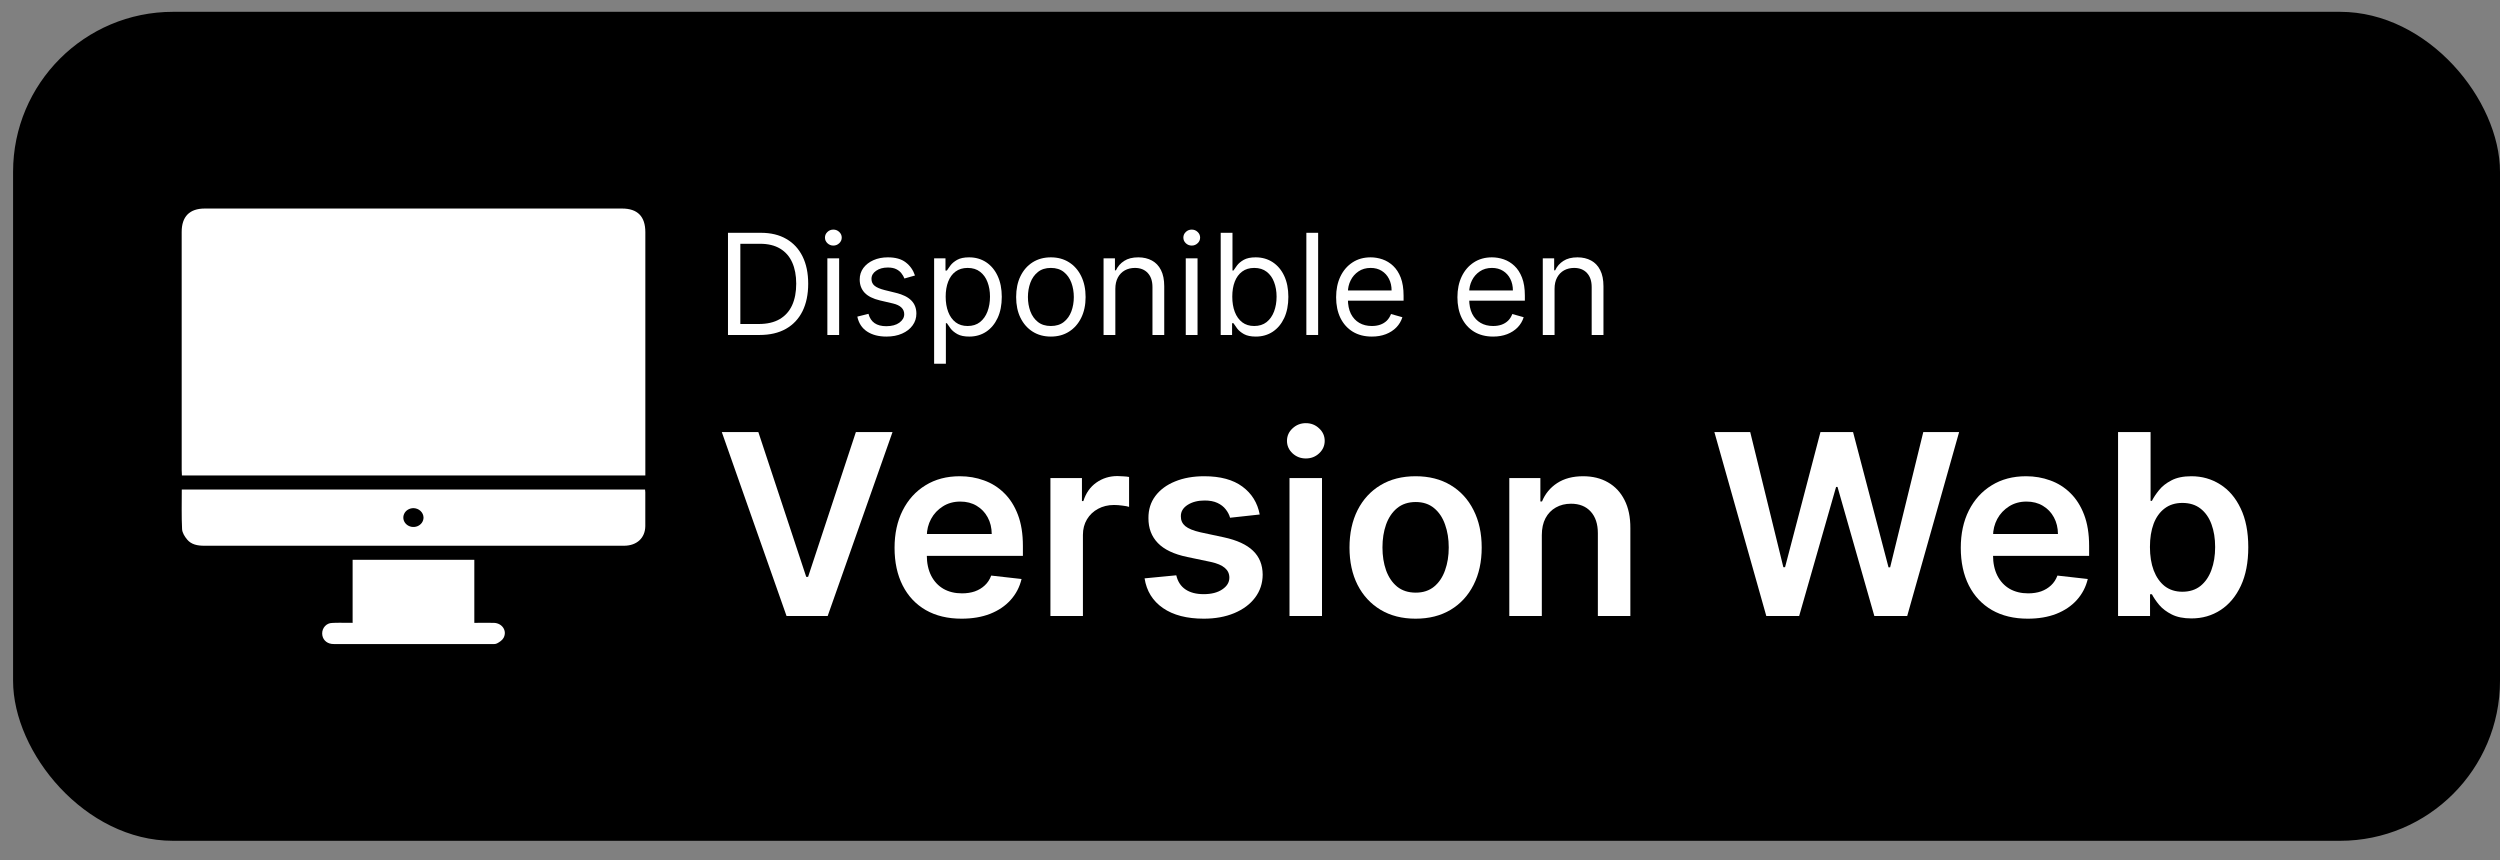
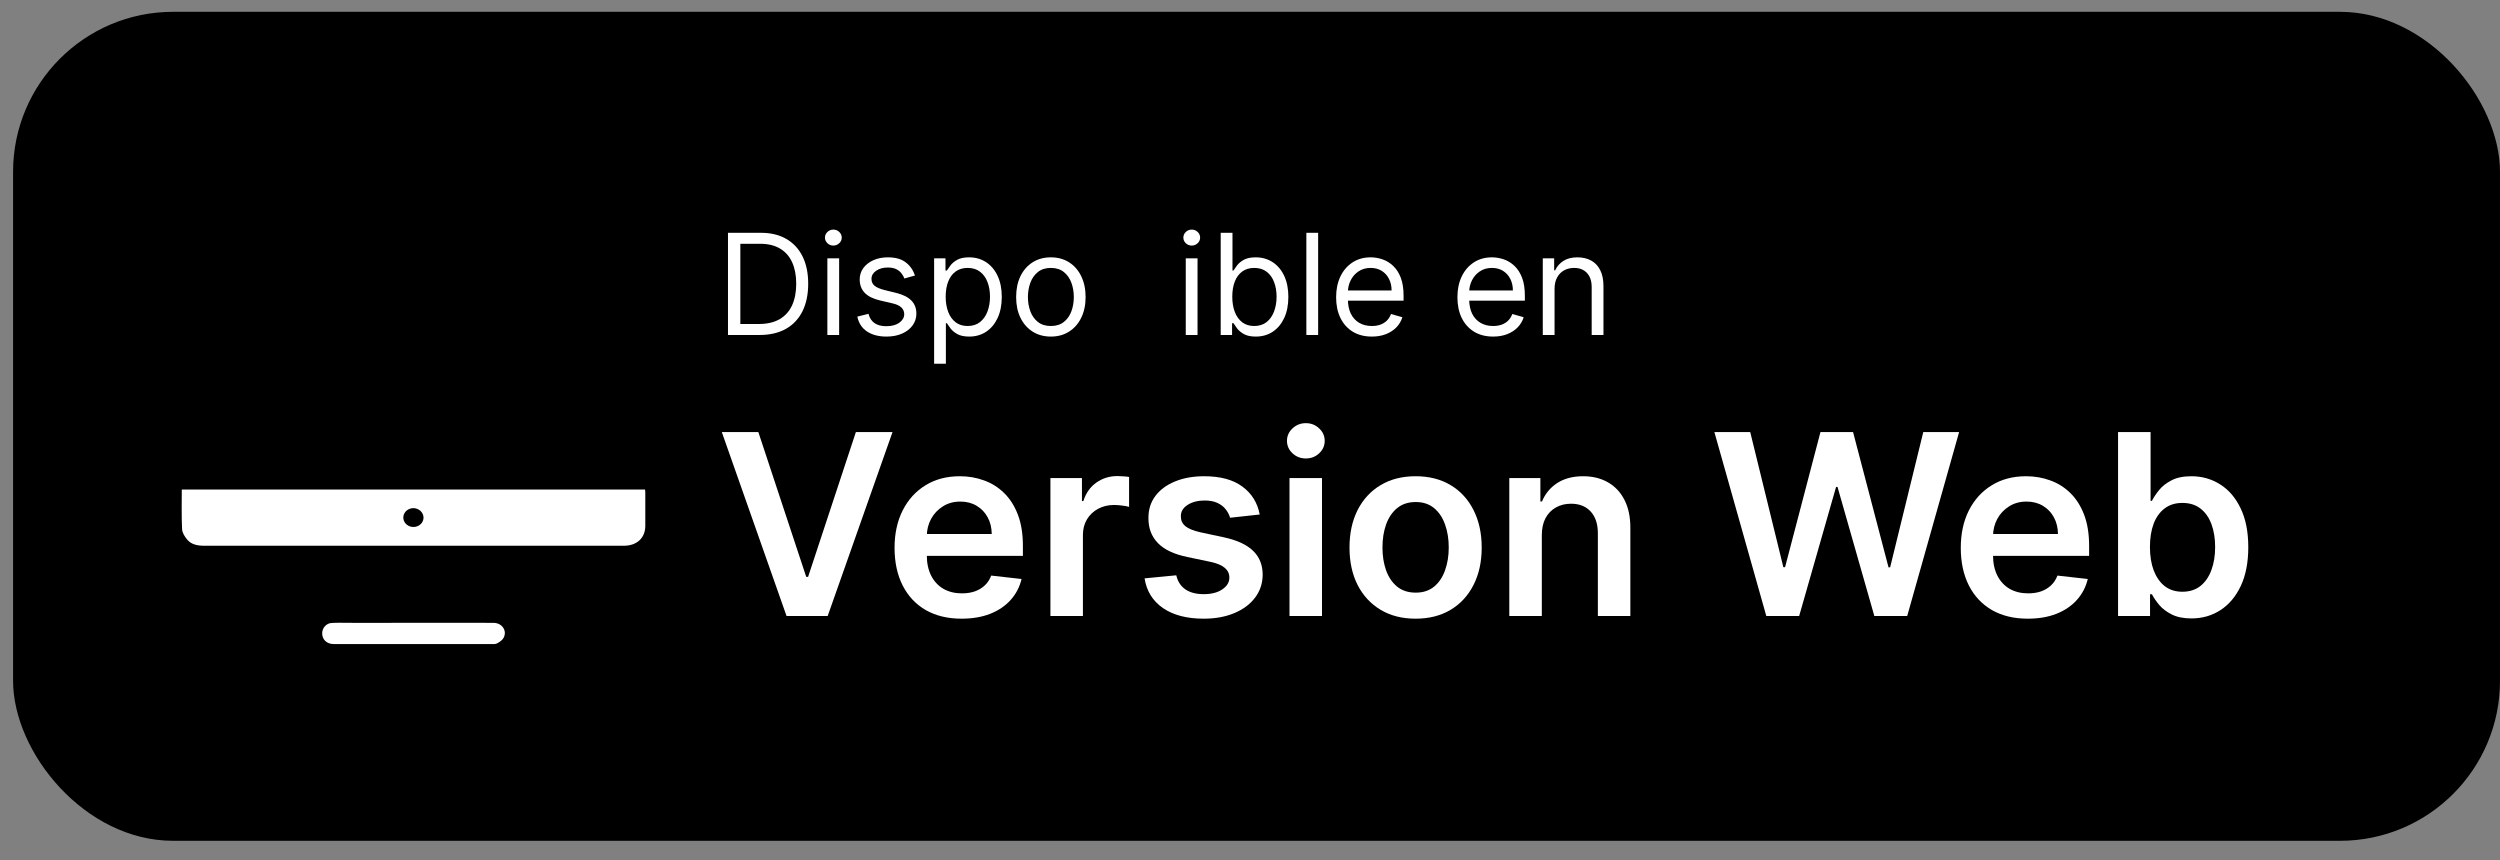
<svg xmlns="http://www.w3.org/2000/svg" width="125" height="43" viewBox="0 0 125 43" fill="none">
  <rect x="0" y="0" width="125" height="43" fill="#808080" stroke="none" />
  <rect x="0.654" y="0.591" width="124.346" height="41.449" rx="8" fill="black" />
  <path d="M37.975 16.749H36.399V11.64H38.045C38.541 11.64 38.965 11.742 39.317 11.947C39.67 12.15 39.94 12.442 40.128 12.822C40.316 13.202 40.41 13.656 40.41 14.185C40.41 14.717 40.315 15.175 40.126 15.559C39.936 15.942 39.66 16.236 39.297 16.442C38.935 16.647 38.494 16.749 37.975 16.749ZM37.017 16.2H37.935C38.358 16.2 38.708 16.119 38.986 15.956C39.263 15.793 39.47 15.561 39.607 15.26C39.743 14.959 39.811 14.6 39.811 14.185C39.811 13.772 39.744 13.417 39.609 13.119C39.475 12.82 39.273 12.591 39.006 12.431C38.738 12.27 38.404 12.189 38.005 12.189H37.017V16.2Z" fill="white" />
  <path d="M41.368 16.749V12.917H41.957V16.749H41.368ZM41.667 12.279C41.553 12.279 41.454 12.239 41.371 12.161C41.289 12.083 41.248 11.989 41.248 11.88C41.248 11.77 41.289 11.676 41.371 11.598C41.454 11.519 41.553 11.48 41.667 11.48C41.782 11.48 41.88 11.519 41.962 11.598C42.045 11.676 42.087 11.77 42.087 11.88C42.087 11.989 42.045 12.083 41.962 12.161C41.88 12.239 41.782 12.279 41.667 12.279Z" fill="white" />
  <path d="M45.749 13.775L45.221 13.925C45.187 13.837 45.138 13.751 45.073 13.668C45.01 13.583 44.924 13.514 44.814 13.459C44.704 13.404 44.564 13.376 44.392 13.376C44.158 13.376 43.962 13.43 43.806 13.539C43.651 13.645 43.574 13.78 43.574 13.945C43.574 14.091 43.627 14.207 43.734 14.292C43.84 14.377 44.007 14.447 44.233 14.504L44.801 14.644C45.144 14.727 45.399 14.854 45.567 15.025C45.735 15.195 45.819 15.414 45.819 15.681C45.819 15.901 45.756 16.097 45.63 16.27C45.505 16.443 45.33 16.58 45.106 16.679C44.881 16.779 44.62 16.829 44.322 16.829C43.932 16.829 43.608 16.744 43.352 16.575C43.096 16.405 42.934 16.157 42.866 15.831L43.424 15.691C43.478 15.898 43.578 16.052 43.726 16.155C43.876 16.259 44.071 16.31 44.312 16.31C44.587 16.31 44.805 16.252 44.966 16.136C45.129 16.017 45.211 15.876 45.211 15.711C45.211 15.578 45.164 15.467 45.071 15.377C44.978 15.286 44.835 15.217 44.642 15.172L44.003 15.023C43.652 14.94 43.395 14.811 43.23 14.636C43.067 14.46 42.985 14.239 42.985 13.975C42.985 13.759 43.046 13.568 43.167 13.401C43.291 13.235 43.458 13.104 43.669 13.01C43.882 12.915 44.123 12.867 44.392 12.867C44.772 12.867 45.069 12.95 45.285 13.117C45.503 13.283 45.658 13.503 45.749 13.775Z" fill="white" />
  <path d="M46.706 18.186V12.917H47.274V13.526H47.344C47.388 13.46 47.447 13.375 47.524 13.271C47.602 13.167 47.714 13.074 47.858 12.992C48.005 12.909 48.203 12.867 48.452 12.867C48.775 12.867 49.059 12.948 49.305 13.109C49.551 13.271 49.743 13.499 49.881 13.795C50.02 14.091 50.089 14.441 50.089 14.843C50.089 15.249 50.02 15.601 49.881 15.899C49.743 16.195 49.552 16.424 49.308 16.587C49.063 16.748 48.781 16.829 48.462 16.829C48.216 16.829 48.019 16.788 47.871 16.707C47.723 16.624 47.609 16.53 47.529 16.425C47.449 16.318 47.388 16.23 47.344 16.16H47.294V18.186H46.706ZM47.284 14.833C47.284 15.123 47.327 15.378 47.412 15.599C47.496 15.819 47.62 15.991 47.783 16.116C47.946 16.239 48.146 16.3 48.382 16.3C48.628 16.3 48.834 16.235 48.998 16.106C49.165 15.974 49.289 15.798 49.373 15.577C49.457 15.354 49.5 15.106 49.5 14.833C49.5 14.564 49.458 14.321 49.375 14.105C49.294 13.887 49.17 13.715 49.003 13.588C48.839 13.46 48.632 13.396 48.382 13.396C48.143 13.396 47.941 13.457 47.778 13.578C47.615 13.698 47.492 13.866 47.409 14.082C47.326 14.297 47.284 14.547 47.284 14.833Z" fill="white" />
  <path d="M52.543 16.829C52.197 16.829 51.894 16.747 51.633 16.582C51.373 16.417 51.17 16.187 51.024 15.891C50.879 15.595 50.807 15.249 50.807 14.853C50.807 14.454 50.879 14.106 51.024 13.808C51.17 13.51 51.373 13.279 51.633 13.114C51.894 12.95 52.197 12.867 52.543 12.867C52.889 12.867 53.192 12.95 53.451 13.114C53.712 13.279 53.915 13.51 54.06 13.808C54.206 14.106 54.28 14.454 54.28 14.853C54.28 15.249 54.206 15.595 54.06 15.891C53.915 16.187 53.712 16.417 53.451 16.582C53.192 16.747 52.889 16.829 52.543 16.829ZM52.543 16.3C52.806 16.3 53.022 16.233 53.192 16.098C53.362 15.963 53.487 15.786 53.569 15.567C53.65 15.347 53.691 15.109 53.691 14.853C53.691 14.597 53.65 14.358 53.569 14.137C53.487 13.916 53.362 13.737 53.192 13.601C53.022 13.464 52.806 13.396 52.543 13.396C52.281 13.396 52.064 13.464 51.895 13.601C51.725 13.737 51.599 13.916 51.518 14.137C51.437 14.358 51.396 14.597 51.396 14.853C51.396 15.109 51.437 15.347 51.518 15.567C51.599 15.786 51.725 15.963 51.895 16.098C52.064 16.233 52.281 16.3 52.543 16.3Z" fill="white" />
-   <path d="M55.767 14.444V16.749H55.178V12.917H55.747V13.516H55.797C55.887 13.321 56.023 13.165 56.206 13.047C56.389 12.927 56.625 12.867 56.915 12.867C57.174 12.867 57.401 12.921 57.596 13.027C57.79 13.132 57.942 13.291 58.05 13.506C58.158 13.719 58.212 13.988 58.212 14.314V16.749H57.623V14.354C57.623 14.053 57.545 13.819 57.389 13.651C57.232 13.481 57.018 13.396 56.745 13.396C56.557 13.396 56.389 13.437 56.241 13.518C56.095 13.6 55.979 13.719 55.894 13.875C55.81 14.032 55.767 14.221 55.767 14.444Z" fill="white" />
  <path d="M59.288 16.749V12.917H59.877V16.749H59.288ZM59.587 12.279C59.472 12.279 59.373 12.239 59.29 12.161C59.209 12.083 59.168 11.989 59.168 11.88C59.168 11.77 59.209 11.676 59.29 11.598C59.373 11.519 59.472 11.48 59.587 11.48C59.702 11.48 59.8 11.519 59.882 11.598C59.965 11.676 60.006 11.77 60.006 11.88C60.006 11.989 59.965 12.083 59.882 12.161C59.8 12.239 59.702 12.279 59.587 12.279Z" fill="white" />
  <path d="M61.035 16.749V11.64H61.624V13.526H61.673C61.717 13.46 61.777 13.375 61.853 13.271C61.931 13.167 62.043 13.074 62.187 12.992C62.334 12.909 62.532 12.867 62.781 12.867C63.104 12.867 63.388 12.948 63.634 13.109C63.88 13.271 64.073 13.499 64.211 13.795C64.349 14.091 64.418 14.441 64.418 14.843C64.418 15.249 64.349 15.601 64.211 15.899C64.073 16.195 63.881 16.424 63.637 16.587C63.392 16.748 63.11 16.829 62.791 16.829C62.545 16.829 62.348 16.788 62.2 16.707C62.052 16.624 61.938 16.53 61.858 16.425C61.778 16.318 61.717 16.23 61.673 16.16H61.604V16.749H61.035ZM61.614 14.833C61.614 15.123 61.656 15.378 61.741 15.599C61.826 15.819 61.95 15.991 62.113 16.116C62.276 16.239 62.475 16.3 62.711 16.3C62.957 16.3 63.163 16.235 63.328 16.106C63.494 15.974 63.618 15.798 63.702 15.577C63.786 15.354 63.829 15.106 63.829 14.833C63.829 14.564 63.787 14.321 63.704 14.105C63.623 13.887 63.499 13.715 63.333 13.588C63.168 13.46 62.961 13.396 62.711 13.396C62.472 13.396 62.271 13.457 62.108 13.578C61.945 13.698 61.822 13.866 61.738 14.082C61.655 14.297 61.614 14.547 61.614 14.833Z" fill="white" />
  <path d="M65.907 11.64V16.749H65.318V11.64H65.907Z" fill="white" />
  <path d="M68.592 16.829C68.223 16.829 67.904 16.747 67.636 16.584C67.37 16.42 67.165 16.19 67.02 15.896C66.877 15.6 66.806 15.256 66.806 14.863C66.806 14.471 66.877 14.125 67.02 13.825C67.165 13.524 67.366 13.29 67.624 13.122C67.883 12.952 68.186 12.867 68.532 12.867C68.732 12.867 68.929 12.901 69.123 12.967C69.318 13.034 69.495 13.142 69.655 13.291C69.814 13.44 69.942 13.636 70.037 13.88C70.131 14.125 70.179 14.426 70.179 14.783V15.033H67.225V14.524H69.58C69.58 14.308 69.537 14.115 69.45 13.945C69.365 13.775 69.244 13.642 69.086 13.543C68.93 13.445 68.745 13.396 68.532 13.396C68.298 13.396 68.095 13.454 67.923 13.571C67.754 13.686 67.623 13.835 67.532 14.02C67.44 14.205 67.395 14.402 67.395 14.614V14.953C67.395 15.242 67.445 15.488 67.544 15.689C67.646 15.889 67.786 16.041 67.966 16.145C68.145 16.249 68.354 16.3 68.592 16.3C68.747 16.3 68.886 16.279 69.011 16.235C69.138 16.19 69.246 16.124 69.338 16.036C69.429 15.946 69.5 15.835 69.55 15.701L70.119 15.861C70.059 16.054 69.958 16.224 69.817 16.37C69.676 16.515 69.501 16.628 69.293 16.709C69.085 16.789 68.852 16.829 68.592 16.829Z" fill="white" />
  <path d="M74.657 16.829C74.287 16.829 73.969 16.747 73.701 16.584C73.435 16.42 73.23 16.19 73.085 15.896C72.942 15.6 72.871 15.256 72.871 14.863C72.871 14.471 72.942 14.125 73.085 13.825C73.23 13.524 73.431 13.29 73.689 13.122C73.948 12.952 74.251 12.867 74.597 12.867C74.796 12.867 74.994 12.901 75.188 12.967C75.383 13.034 75.56 13.142 75.719 13.291C75.879 13.44 76.006 13.636 76.101 13.88C76.196 14.125 76.243 14.426 76.243 14.783V15.033H73.29V14.524H75.645C75.645 14.308 75.601 14.115 75.515 13.945C75.43 13.775 75.309 13.642 75.151 13.543C74.994 13.445 74.81 13.396 74.597 13.396C74.362 13.396 74.159 13.454 73.988 13.571C73.819 13.686 73.688 13.835 73.597 14.02C73.505 14.205 73.459 14.402 73.459 14.614V14.953C73.459 15.242 73.509 15.488 73.609 15.689C73.71 15.889 73.851 16.041 74.031 16.145C74.21 16.249 74.419 16.3 74.657 16.3C74.811 16.3 74.951 16.279 75.076 16.235C75.202 16.19 75.311 16.124 75.403 16.036C75.494 15.946 75.565 15.835 75.615 15.701L76.184 15.861C76.124 16.054 76.023 16.224 75.882 16.37C75.74 16.515 75.566 16.628 75.358 16.709C75.15 16.789 74.916 16.829 74.657 16.829Z" fill="white" />
  <path d="M77.728 14.444V16.749H77.139V12.917H77.708V13.516H77.758C77.847 13.321 77.984 13.165 78.167 13.047C78.35 12.927 78.586 12.867 78.875 12.867C79.135 12.867 79.362 12.921 79.556 13.027C79.751 13.132 79.902 13.291 80.01 13.506C80.119 13.719 80.173 13.988 80.173 14.314V16.749H79.584V14.354C79.584 14.053 79.506 13.819 79.349 13.651C79.193 13.481 78.978 13.396 78.706 13.396C78.518 13.396 78.35 13.437 78.202 13.518C78.055 13.6 77.94 13.719 77.855 13.875C77.77 14.032 77.728 14.221 77.728 14.444Z" fill="white" />
  <path d="M37.917 21.603L40.311 28.842H40.405L42.794 21.603H44.626L41.384 30.8H39.327L36.09 21.603H37.917Z" fill="white" />
  <path d="M48.078 30.934C47.387 30.934 46.79 30.791 46.287 30.503C45.787 30.213 45.402 29.803 45.133 29.273C44.863 28.74 44.728 28.113 44.728 27.391C44.728 26.682 44.863 26.059 45.133 25.523C45.405 24.984 45.785 24.565 46.273 24.266C46.761 23.963 47.334 23.812 47.993 23.812C48.418 23.812 48.819 23.881 49.197 24.019C49.577 24.154 49.912 24.363 50.202 24.648C50.496 24.932 50.726 25.294 50.894 25.734C51.062 26.171 51.145 26.692 51.145 27.297V27.795H45.492V26.7H49.587C49.584 26.388 49.517 26.111 49.385 25.869C49.253 25.623 49.069 25.43 48.833 25.29C48.599 25.149 48.327 25.079 48.016 25.079C47.683 25.079 47.391 25.16 47.14 25.321C46.888 25.48 46.692 25.689 46.552 25.95C46.414 26.207 46.343 26.49 46.34 26.799V27.755C46.34 28.156 46.414 28.5 46.561 28.788C46.707 29.072 46.912 29.291 47.176 29.444C47.439 29.593 47.748 29.668 48.101 29.668C48.337 29.668 48.551 29.635 48.743 29.569C48.935 29.5 49.101 29.4 49.241 29.268C49.382 29.137 49.488 28.974 49.56 28.779L51.078 28.95C50.982 29.351 50.8 29.701 50.53 30C50.264 30.297 49.922 30.527 49.506 30.692C49.09 30.854 48.614 30.934 48.078 30.934Z" fill="white" />
  <path d="M52.521 30.8V23.902H54.097V25.052H54.169C54.294 24.654 54.51 24.347 54.815 24.131C55.124 23.913 55.475 23.803 55.871 23.803C55.96 23.803 56.061 23.808 56.171 23.817C56.285 23.823 56.38 23.833 56.454 23.848V25.344C56.386 25.32 56.276 25.299 56.127 25.281C55.98 25.26 55.838 25.249 55.7 25.249C55.404 25.249 55.137 25.314 54.901 25.442C54.667 25.568 54.483 25.743 54.348 25.968C54.214 26.192 54.146 26.451 54.146 26.745V30.8H52.521Z" fill="white" />
  <path d="M62.986 25.725L61.504 25.887C61.462 25.737 61.389 25.597 61.284 25.465C61.182 25.333 61.044 25.227 60.871 25.146C60.697 25.065 60.485 25.025 60.233 25.025C59.895 25.025 59.611 25.098 59.38 25.245C59.152 25.392 59.04 25.582 59.043 25.815C59.04 26.016 59.114 26.179 59.263 26.305C59.416 26.43 59.667 26.534 60.018 26.614L61.194 26.866C61.847 27.007 62.332 27.23 62.649 27.535C62.969 27.84 63.131 28.24 63.134 28.734C63.131 29.168 63.004 29.551 62.752 29.884C62.504 30.213 62.158 30.47 61.715 30.656C61.272 30.841 60.763 30.934 60.188 30.934C59.344 30.934 58.664 30.758 58.15 30.404C57.635 30.048 57.328 29.553 57.229 28.918L58.814 28.765C58.886 29.077 59.039 29.312 59.272 29.47C59.506 29.629 59.809 29.708 60.184 29.708C60.57 29.708 60.88 29.629 61.113 29.47C61.35 29.312 61.468 29.116 61.468 28.882C61.468 28.685 61.392 28.521 61.239 28.393C61.089 28.264 60.856 28.165 60.538 28.096L59.362 27.849C58.7 27.712 58.211 27.48 57.894 27.153C57.576 26.824 57.419 26.408 57.422 25.905C57.419 25.48 57.534 25.112 57.768 24.8C58.004 24.486 58.332 24.243 58.751 24.073C59.173 23.899 59.66 23.812 60.211 23.812C61.019 23.812 61.655 23.985 62.119 24.329C62.586 24.673 62.875 25.139 62.986 25.725Z" fill="white" />
  <path d="M64.475 30.8V23.902H66.1V30.8H64.475ZM65.292 22.923C65.034 22.923 64.813 22.838 64.627 22.667C64.442 22.494 64.349 22.285 64.349 22.043C64.349 21.798 64.442 21.59 64.627 21.419C64.813 21.245 65.034 21.158 65.292 21.158C65.552 21.158 65.774 21.245 65.956 21.419C66.142 21.59 66.235 21.798 66.235 22.043C66.235 22.285 66.142 22.494 65.956 22.667C65.774 22.838 65.552 22.923 65.292 22.923Z" fill="white" />
  <path d="M70.78 30.934C70.107 30.934 69.523 30.786 69.029 30.49C68.535 30.193 68.152 29.779 67.879 29.246C67.61 28.713 67.475 28.09 67.475 27.378C67.475 26.665 67.61 26.041 67.879 25.505C68.152 24.969 68.535 24.553 69.029 24.257C69.523 23.96 70.107 23.812 70.78 23.812C71.454 23.812 72.038 23.96 72.532 24.257C73.026 24.553 73.407 24.969 73.677 25.505C73.949 26.041 74.085 26.665 74.085 27.378C74.085 28.09 73.949 28.713 73.677 29.246C73.407 29.779 73.026 30.193 72.532 30.49C72.038 30.786 71.454 30.934 70.78 30.934ZM70.789 29.632C71.154 29.632 71.46 29.532 71.705 29.331C71.951 29.128 72.133 28.855 72.253 28.514C72.376 28.173 72.437 27.793 72.437 27.373C72.437 26.951 72.376 26.57 72.253 26.228C72.133 25.884 71.951 25.61 71.705 25.407C71.46 25.203 71.154 25.101 70.789 25.101C70.415 25.101 70.104 25.203 69.855 25.407C69.61 25.61 69.426 25.884 69.303 26.228C69.183 26.57 69.123 26.951 69.123 27.373C69.123 27.793 69.183 28.173 69.303 28.514C69.426 28.855 69.61 29.128 69.855 29.331C70.104 29.532 70.415 29.632 70.789 29.632Z" fill="white" />
  <path d="M77.091 26.758V30.8H75.465V23.902H77.019V25.074H77.1C77.258 24.688 77.511 24.381 77.859 24.154C78.209 23.926 78.641 23.812 79.156 23.812C79.632 23.812 80.047 23.914 80.4 24.118C80.756 24.321 81.032 24.616 81.226 25.002C81.424 25.389 81.521 25.857 81.518 26.408V30.8H79.893V26.659C79.893 26.198 79.773 25.838 79.534 25.577C79.297 25.317 78.969 25.186 78.55 25.186C78.266 25.186 78.013 25.249 77.791 25.375C77.573 25.498 77.4 25.676 77.275 25.909C77.152 26.143 77.091 26.426 77.091 26.758Z" fill="white" />
  <path d="M88.315 30.8L85.719 21.603H87.511L89.168 28.361H89.253L91.023 21.603H92.653L94.426 28.366H94.507L96.164 21.603H97.956L95.36 30.8H93.717L91.876 24.347H91.804L89.958 30.8H88.315Z" fill="white" />
  <path d="M101.389 30.934C100.697 30.934 100.1 30.791 99.597 30.503C99.097 30.213 98.713 29.803 98.443 29.273C98.174 28.74 98.039 28.113 98.039 27.391C98.039 26.682 98.174 26.059 98.443 25.523C98.716 24.984 99.096 24.565 99.584 24.266C100.072 23.963 100.645 23.812 101.304 23.812C101.729 23.812 102.13 23.881 102.507 24.019C102.887 24.154 103.223 24.363 103.513 24.648C103.806 24.932 104.037 25.294 104.205 25.734C104.372 26.171 104.456 26.692 104.456 27.297V27.795H98.802V26.7H102.898C102.895 26.388 102.827 26.111 102.696 25.869C102.564 25.623 102.38 25.43 102.143 25.29C101.91 25.149 101.637 25.079 101.326 25.079C100.994 25.079 100.702 25.16 100.45 25.321C100.199 25.48 100.003 25.689 99.862 25.95C99.725 26.207 99.654 26.49 99.651 26.799V27.755C99.651 28.156 99.725 28.5 99.871 28.788C100.018 29.072 100.223 29.291 100.486 29.444C100.75 29.593 101.058 29.668 101.411 29.668C101.648 29.668 101.862 29.635 102.054 29.569C102.245 29.5 102.411 29.4 102.552 29.268C102.693 29.137 102.799 28.974 102.871 28.779L104.389 28.95C104.293 29.351 104.11 29.701 103.841 30C103.574 30.297 103.233 30.527 102.817 30.692C102.401 30.854 101.925 30.934 101.389 30.934Z" fill="white" />
  <path d="M105.903 30.8V21.603H107.529V25.043H107.596C107.68 24.875 107.798 24.697 107.951 24.508C108.103 24.317 108.31 24.154 108.571 24.019C108.831 23.881 109.163 23.812 109.567 23.812C110.1 23.812 110.581 23.948 111.009 24.221C111.44 24.49 111.781 24.89 112.033 25.42C112.287 25.947 112.414 26.593 112.414 27.36C112.414 28.117 112.29 28.761 112.042 29.291C111.793 29.821 111.455 30.225 111.027 30.503C110.599 30.782 110.114 30.921 109.572 30.921C109.177 30.921 108.849 30.855 108.588 30.723C108.328 30.592 108.118 30.433 107.96 30.247C107.804 30.059 107.683 29.881 107.596 29.713H107.502V30.8H105.903ZM107.497 27.351C107.497 27.797 107.56 28.188 107.686 28.523C107.815 28.858 107.999 29.12 108.238 29.309C108.481 29.494 108.774 29.587 109.118 29.587C109.478 29.587 109.778 29.491 110.021 29.3C110.263 29.105 110.446 28.84 110.569 28.505C110.695 28.167 110.757 27.782 110.757 27.351C110.757 26.923 110.696 26.543 110.573 26.21C110.451 25.878 110.268 25.617 110.025 25.429C109.783 25.24 109.481 25.146 109.118 25.146C108.771 25.146 108.476 25.237 108.234 25.42C107.991 25.603 107.807 25.858 107.681 26.188C107.559 26.517 107.497 26.905 107.497 27.351Z" fill="white" />
-   <path d="M32.267 23.774H9.096C9.092 23.682 9.085 23.597 9.085 23.512C9.084 19.54 9.084 15.567 9.084 11.595C9.084 10.827 9.479 10.427 10.237 10.427H31.103C31.877 10.427 32.267 10.822 32.267 11.608C32.267 15.573 32.267 19.537 32.267 23.501V23.774Z" fill="white" />
  <path d="M9.089 24.477H32.253C32.258 24.526 32.265 24.568 32.265 24.61C32.265 25.175 32.27 25.74 32.265 26.305C32.259 26.899 31.844 27.281 31.212 27.287H31.14C24.163 27.287 17.185 27.287 10.207 27.287C9.876 27.287 9.568 27.228 9.36 26.98C9.234 26.831 9.112 26.634 9.104 26.455C9.071 25.805 9.089 25.151 9.089 24.477ZM20.675 25.407C20.574 25.407 20.476 25.434 20.392 25.486C20.308 25.538 20.243 25.611 20.205 25.698C20.166 25.785 20.156 25.88 20.176 25.972C20.196 26.063 20.245 26.148 20.317 26.213C20.388 26.279 20.479 26.323 20.578 26.341C20.677 26.358 20.779 26.348 20.871 26.311C20.963 26.273 21.042 26.212 21.096 26.133C21.15 26.054 21.178 25.962 21.176 25.868C21.171 25.746 21.117 25.631 21.023 25.545C20.93 25.459 20.806 25.41 20.675 25.407Z" fill="white" />
-   <path d="M17.631 31.142V27.989H23.716V31.143C24.058 31.143 24.379 31.133 24.7 31.143C25.111 31.159 25.364 31.539 25.182 31.887C25.119 32.01 24.976 32.105 24.85 32.171C24.758 32.218 24.633 32.202 24.523 32.202C21.957 32.202 19.39 32.202 16.824 32.202C16.745 32.205 16.666 32.203 16.587 32.196C16.303 32.161 16.112 31.951 16.109 31.676C16.107 31.538 16.158 31.405 16.25 31.306C16.341 31.207 16.468 31.15 16.6 31.148C16.86 31.13 17.122 31.142 17.384 31.14L17.631 31.142Z" fill="white" />
+   <path d="M17.631 31.142V27.989V31.143C24.058 31.143 24.379 31.133 24.7 31.143C25.111 31.159 25.364 31.539 25.182 31.887C25.119 32.01 24.976 32.105 24.85 32.171C24.758 32.218 24.633 32.202 24.523 32.202C21.957 32.202 19.39 32.202 16.824 32.202C16.745 32.205 16.666 32.203 16.587 32.196C16.303 32.161 16.112 31.951 16.109 31.676C16.107 31.538 16.158 31.405 16.25 31.306C16.341 31.207 16.468 31.15 16.6 31.148C16.86 31.13 17.122 31.142 17.384 31.14L17.631 31.142Z" fill="white" />
</svg>